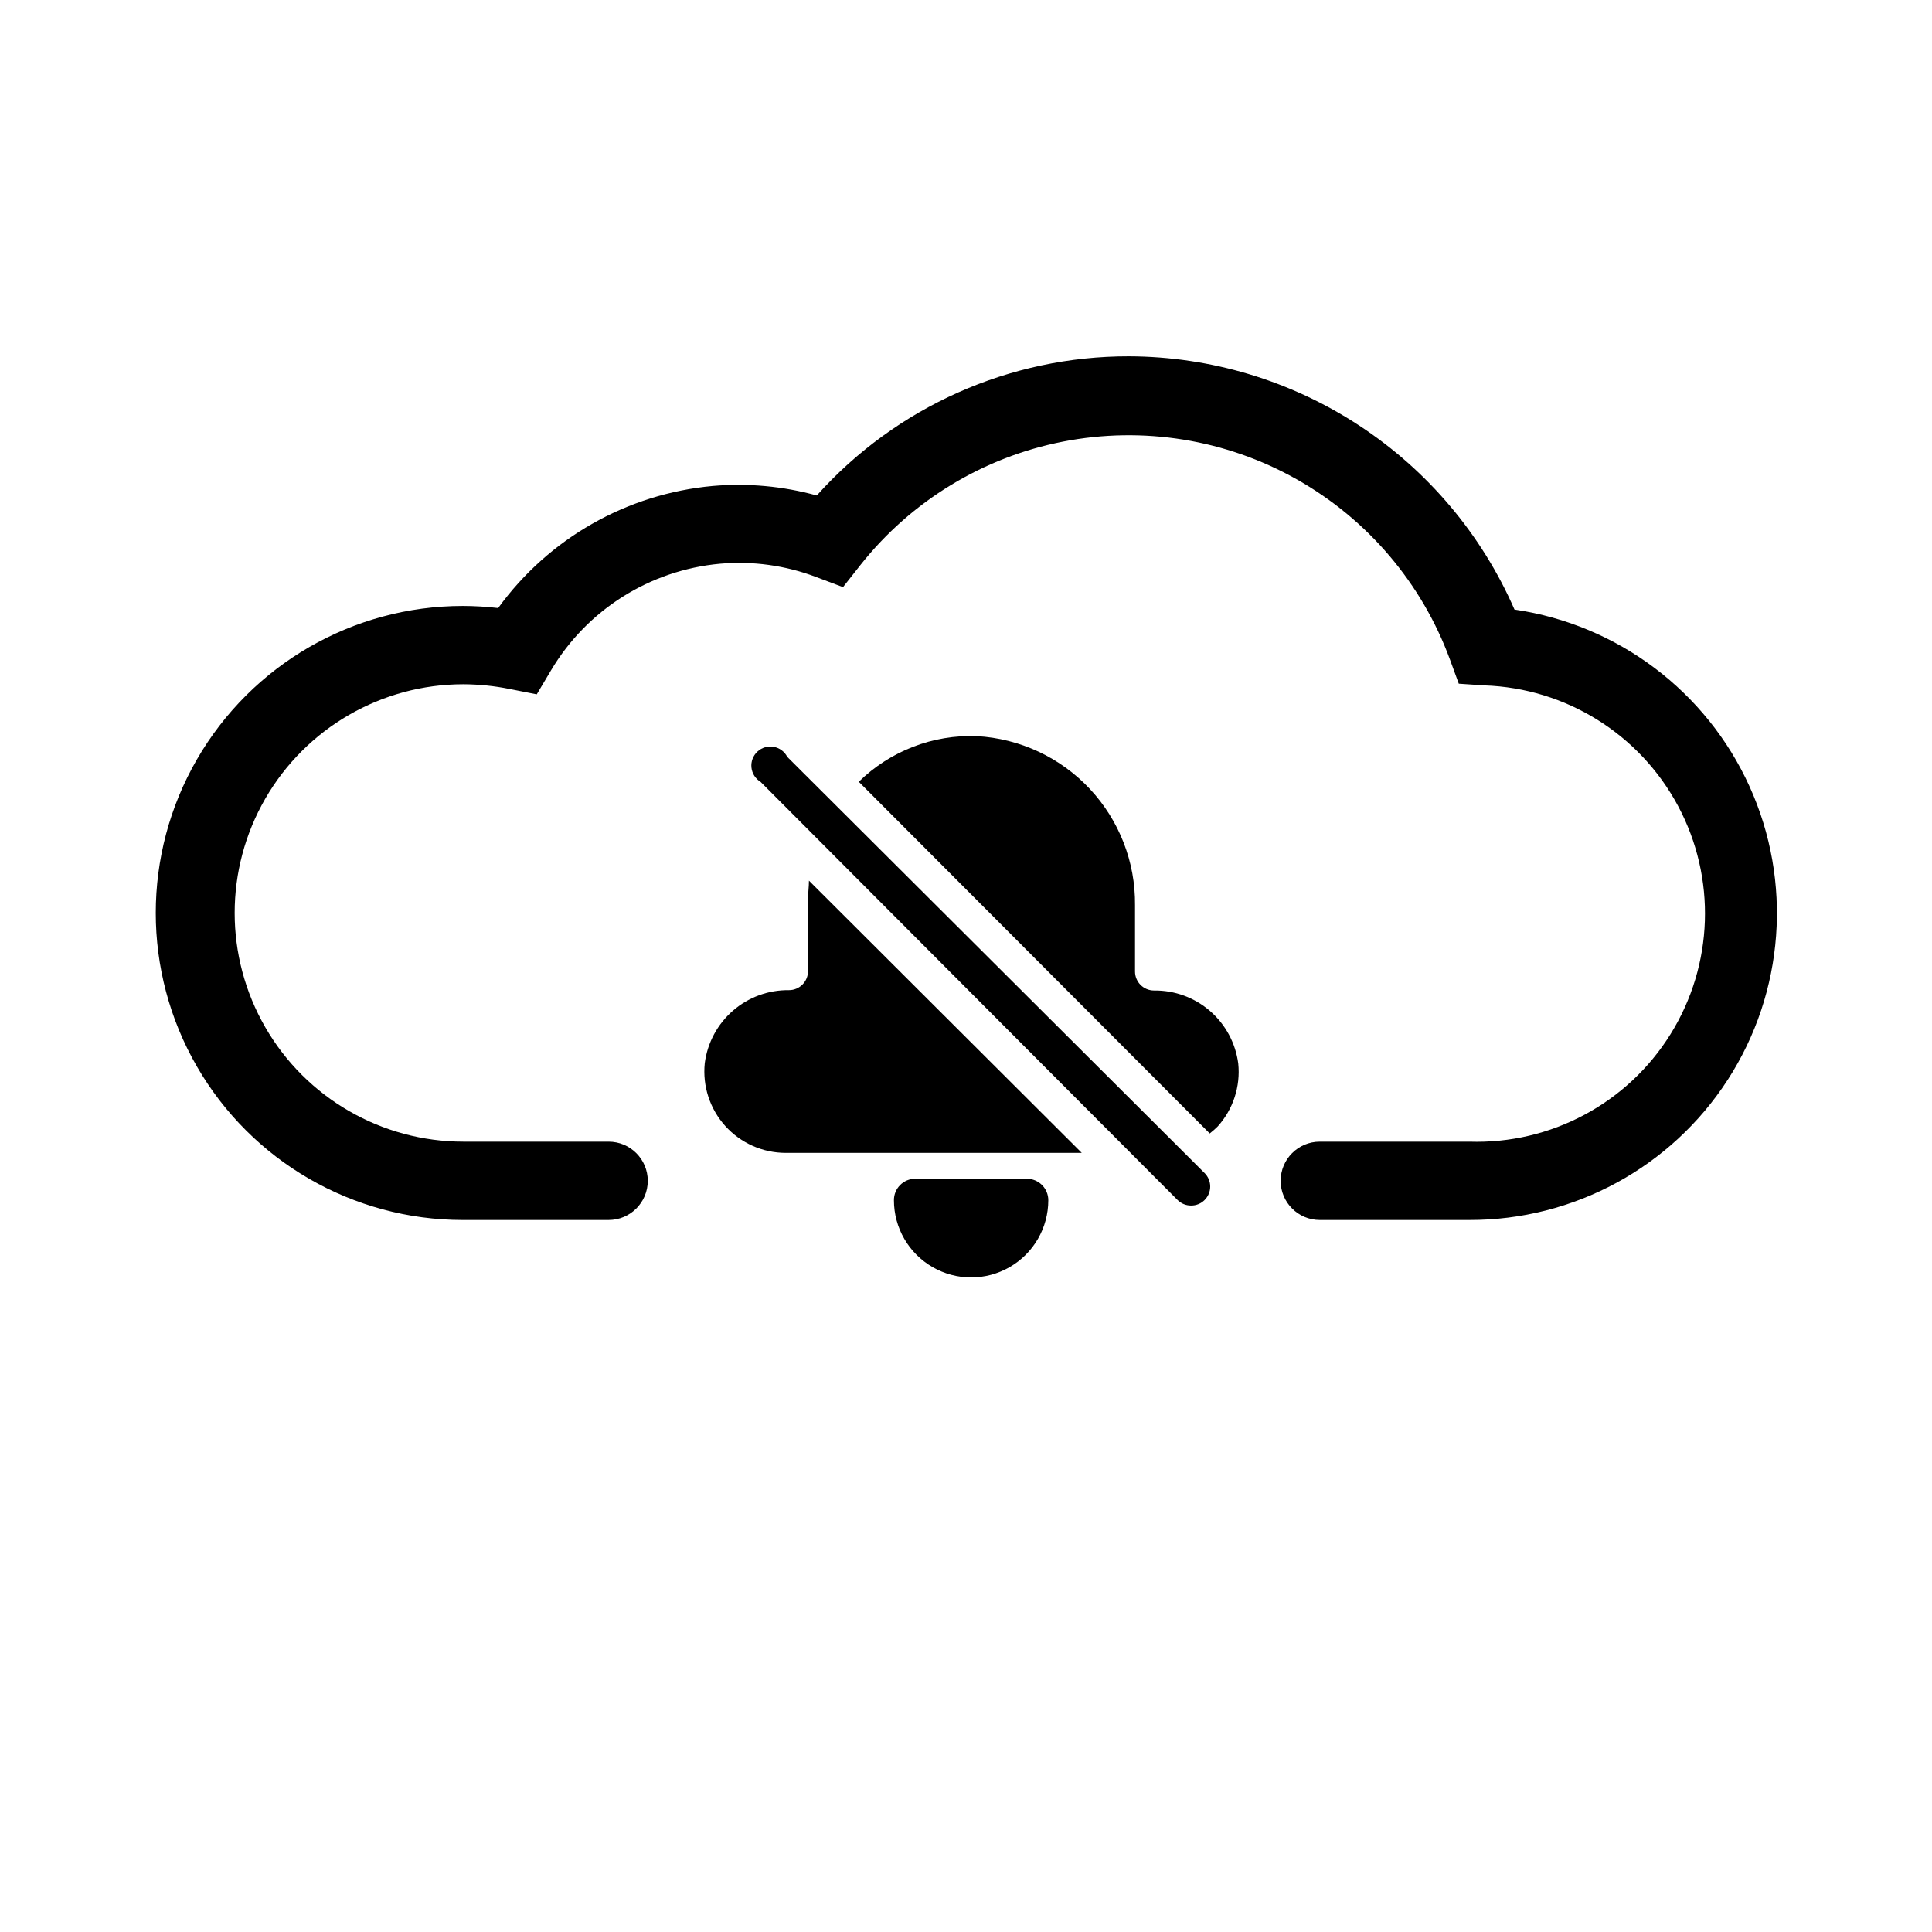
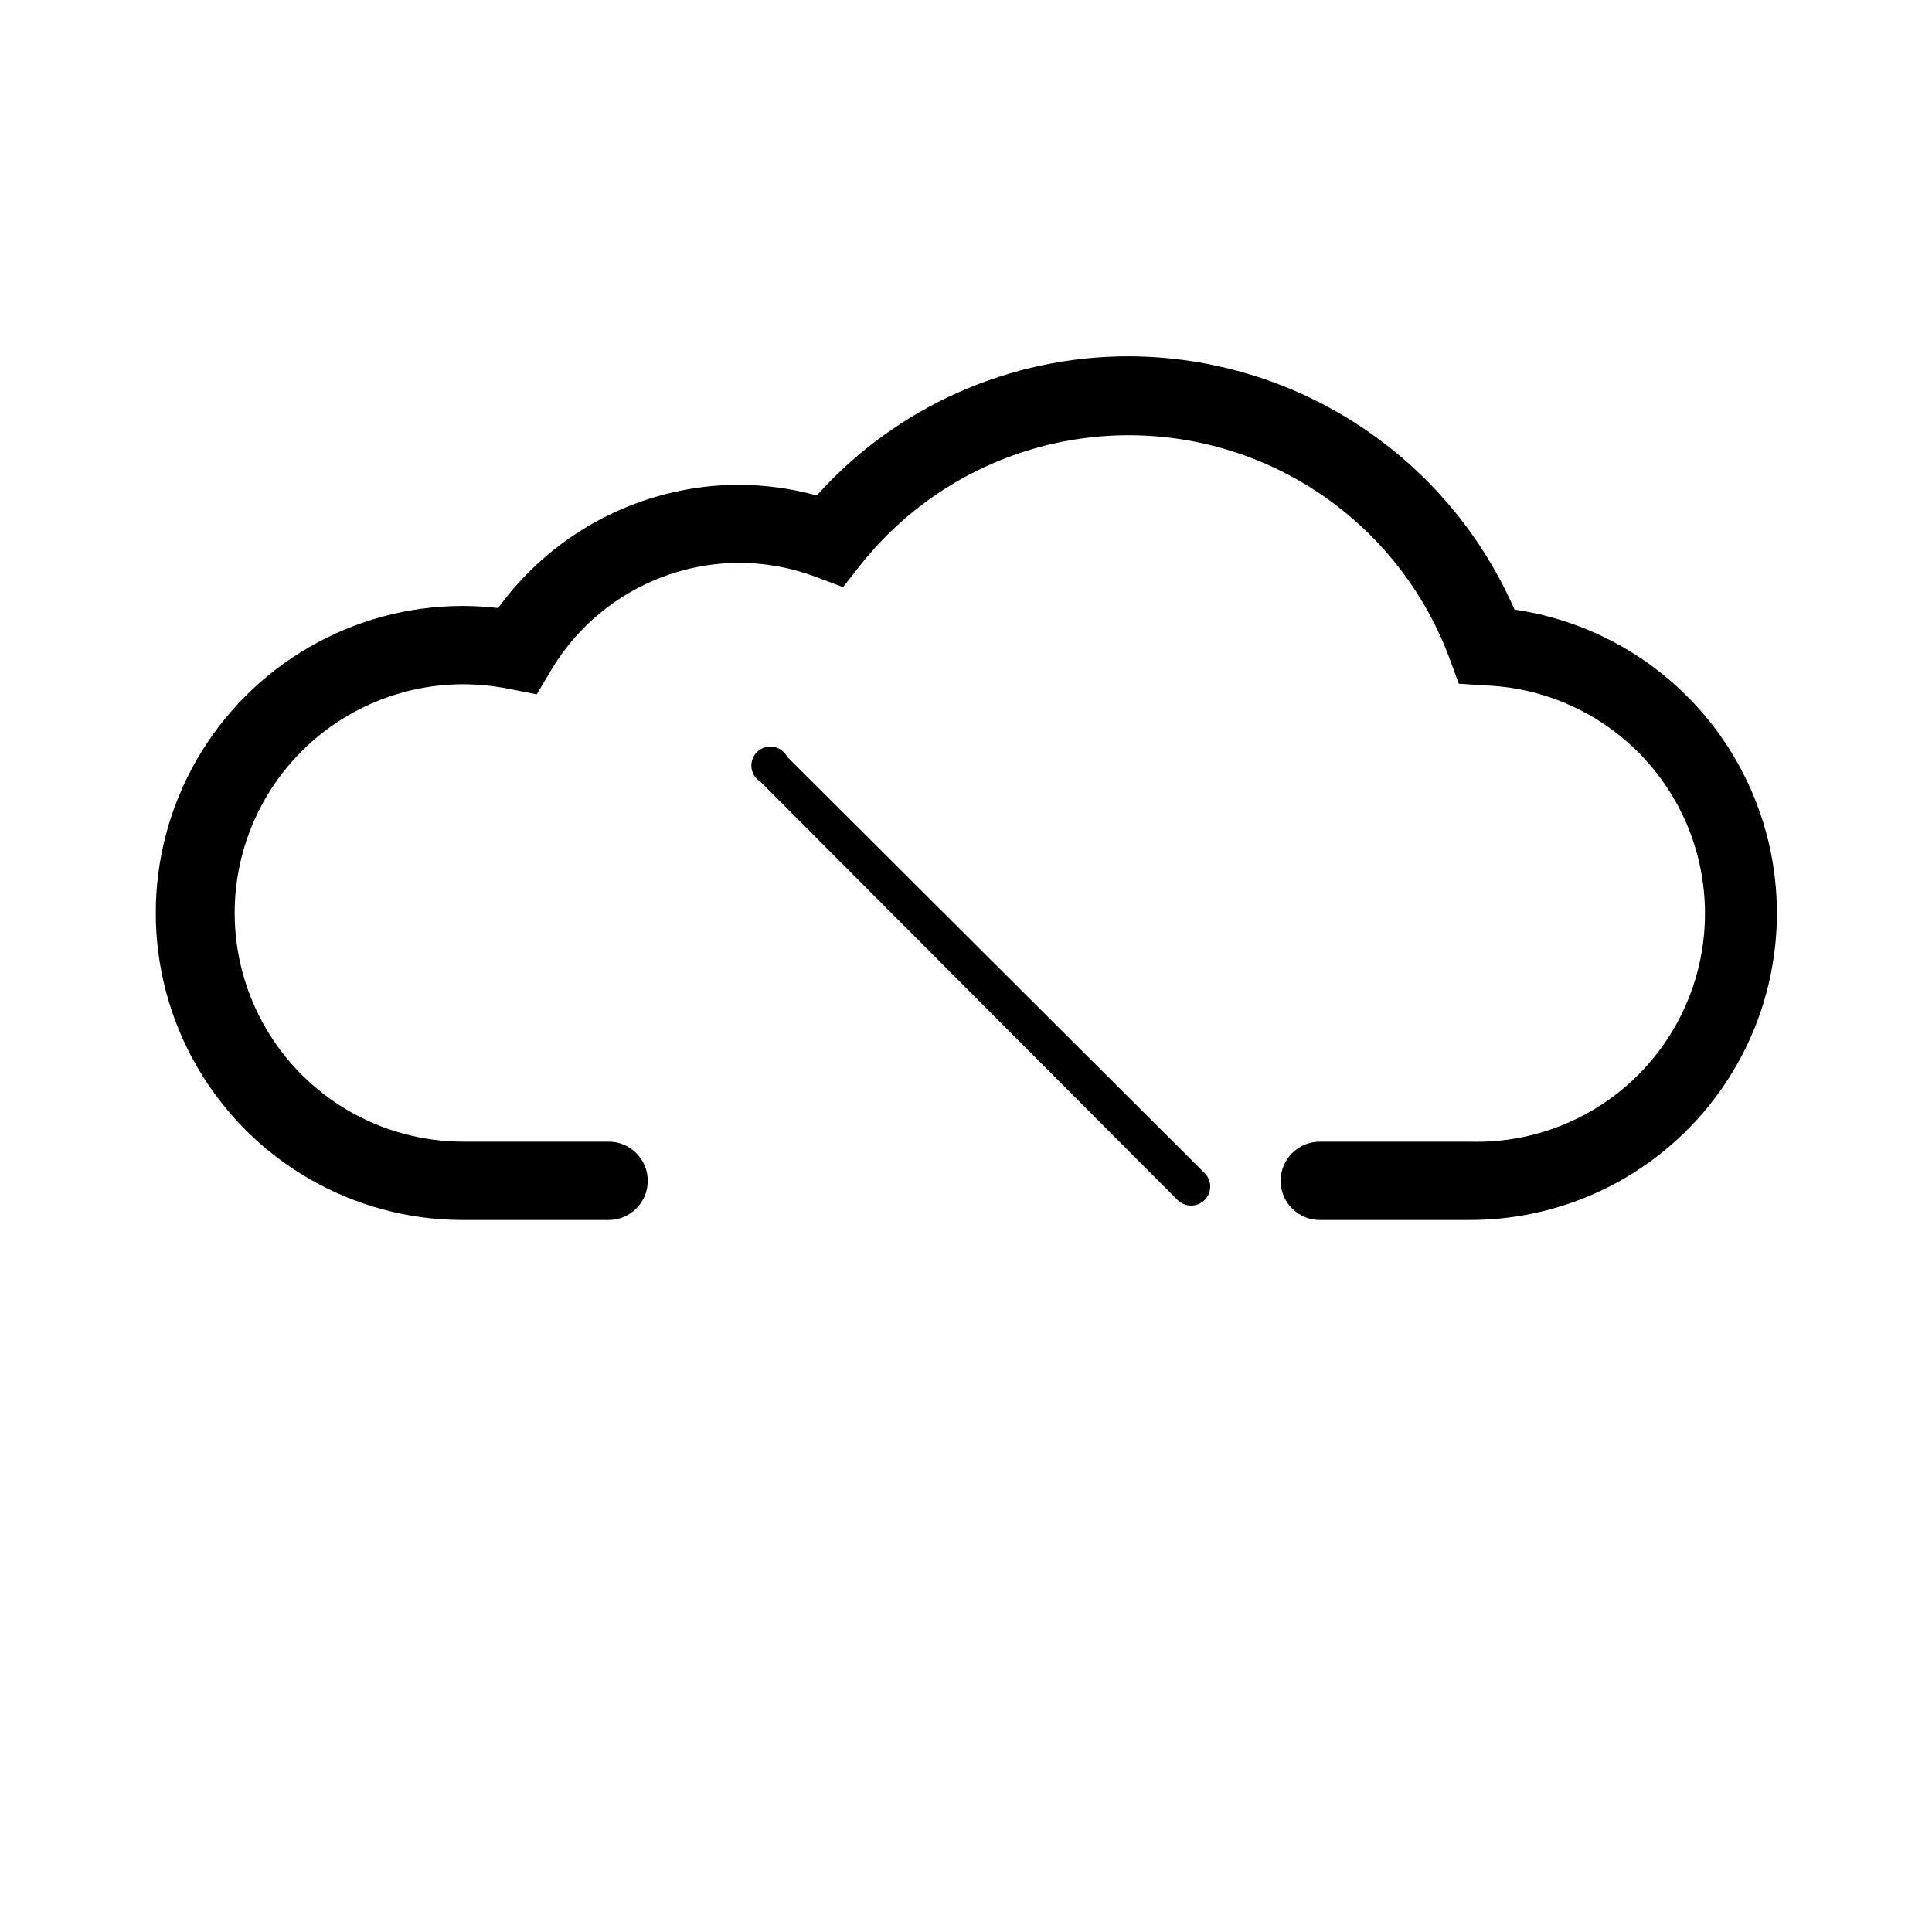
<svg xmlns="http://www.w3.org/2000/svg" fill="#000000" width="800px" height="800px" version="1.1" viewBox="144 144 512 512">
  <g>
-     <path d="m416.12 456.38c3.144 0 5.691 2.547 5.691 5.691 0 7.309-3.898 14.062-10.227 17.715-6.328 3.656-14.125 3.656-20.453 0-6.328-3.652-10.23-10.406-10.23-17.715-0.012-1.504 0.578-2.953 1.637-4.019 1.059-1.07 2.504-1.672 4.008-1.672" />
-     <path d="m464.59 444.38c0.742-0.578 1.449-1.199 2.117-1.863 4.09-4.539 6.066-10.598 5.441-16.676-0.703-5.398-3.367-10.352-7.481-13.918-4.113-3.566-9.395-5.5-14.84-5.43-2.781 0-5.035-2.254-5.035-5.035v-17.586c0.121-11.426-4.172-22.457-11.977-30.801-7.809-8.34-18.535-13.352-29.941-13.984-11.648-0.441-22.961 3.934-31.289 12.09z" />
-     <path d="m358.38 377.38c0 1.613-0.25 3.273-0.25 5.039v18.941c0 1.336-0.531 2.617-1.477 3.562s-2.227 1.477-3.562 1.477c-5.445-0.07-10.727 1.859-14.84 5.426-4.113 3.566-6.777 8.52-7.481 13.918-0.625 6.074 1.352 12.133 5.441 16.664 4.094 4.535 9.914 7.121 16.023 7.117h78.441z" />
    <path d="m459.65 463.48c-1.34 0.008-2.625-0.516-3.574-1.461l-110.54-110.84-0.004 0.004c-1.348-0.82-2.234-2.227-2.391-3.797-0.16-1.57 0.426-3.125 1.582-4.199 1.156-1.074 2.75-1.543 4.305-1.27 1.555 0.273 2.891 1.262 3.609 2.664l110.59 110.29c0.953 0.945 1.492 2.234 1.492 3.578s-0.539 2.629-1.492 3.574c-0.949 0.945-2.238 1.469-3.578 1.461z" />
    <path d="m533.36 467.31h-39.598c-5.731 0-10.379-4.648-10.379-10.379 0-5.734 4.648-10.379 10.379-10.379h39.598c21.602 0.711 41.938-10.156 53.355-28.504 11.414-18.352 12.172-41.398 1.988-60.457-10.184-19.062-29.762-31.242-51.363-31.953l-6.75-0.453-2.316-6.348c-7.426-20.266-21.832-37.219-40.633-47.816-18.801-10.594-40.766-14.137-61.945-9.988-21.18 4.144-40.188 15.711-53.605 32.613l-4.684 5.945-7.106-2.672c-8.121-3.086-16.836-4.293-25.492-3.527-18.598 1.699-35.254 12.207-44.789 28.266l-3.777 6.348-7.152-1.41c-4.047-0.82-8.164-1.242-12.293-1.262-21.656 0-41.664 11.555-52.488 30.305-10.828 18.754-10.828 41.855 0 60.609 10.824 18.754 30.832 30.305 52.488 30.305h38.492-0.004c5.734 0 10.379 4.644 10.379 10.379 0 5.731-4.644 10.379-10.379 10.379h-38.641c-29.07 0-55.93-15.508-70.465-40.684-14.535-25.176-14.535-56.191 0-81.367 14.535-25.172 41.395-40.68 70.465-40.68 3.133 0.008 6.258 0.191 9.371 0.555 13.402-18.488 34.141-30.281 56.879-32.348 9.262-0.805 18.594 0.051 27.559 2.519 21.066-23.512 51.156-36.926 82.727-36.879 21.703 0.074 42.918 6.453 61.059 18.371 18.141 11.914 32.426 28.848 41.113 48.738 27.383 4.004 50.852 21.664 62.281 46.867 11.434 25.203 9.266 54.488-5.762 77.734-15.023 23.242-40.836 37.246-68.512 37.172z" />
  </g>
</svg>